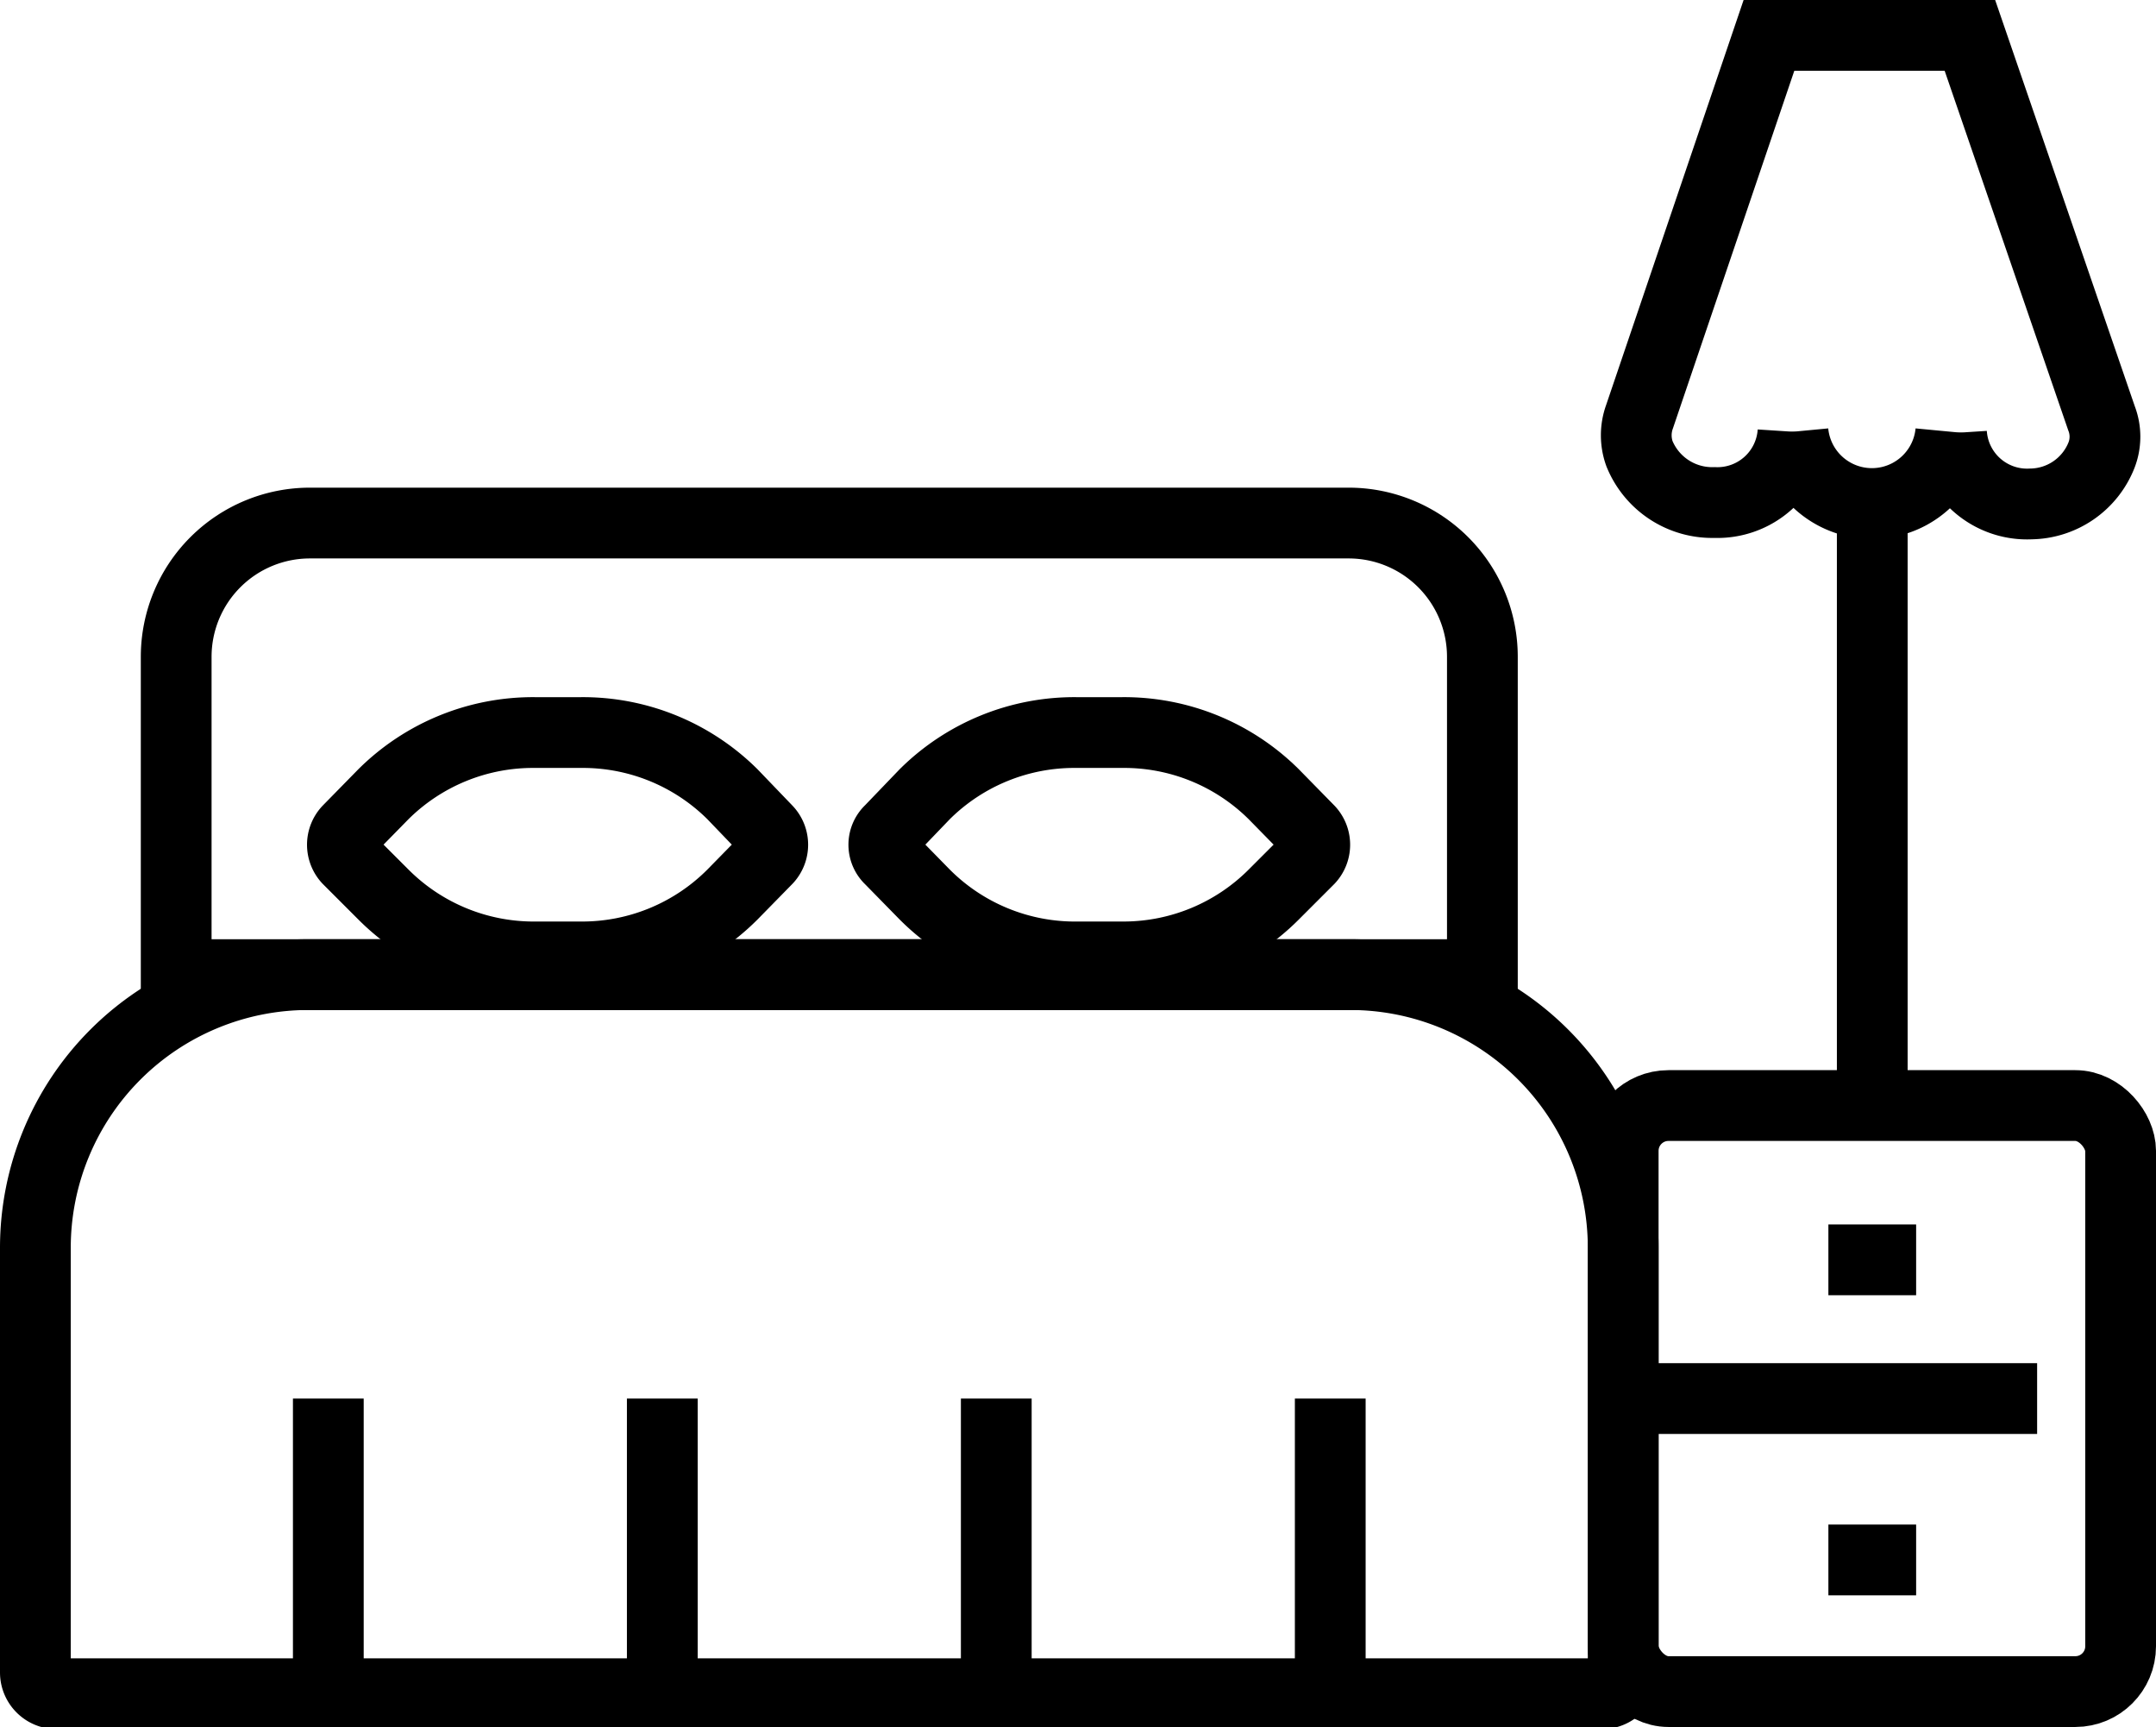
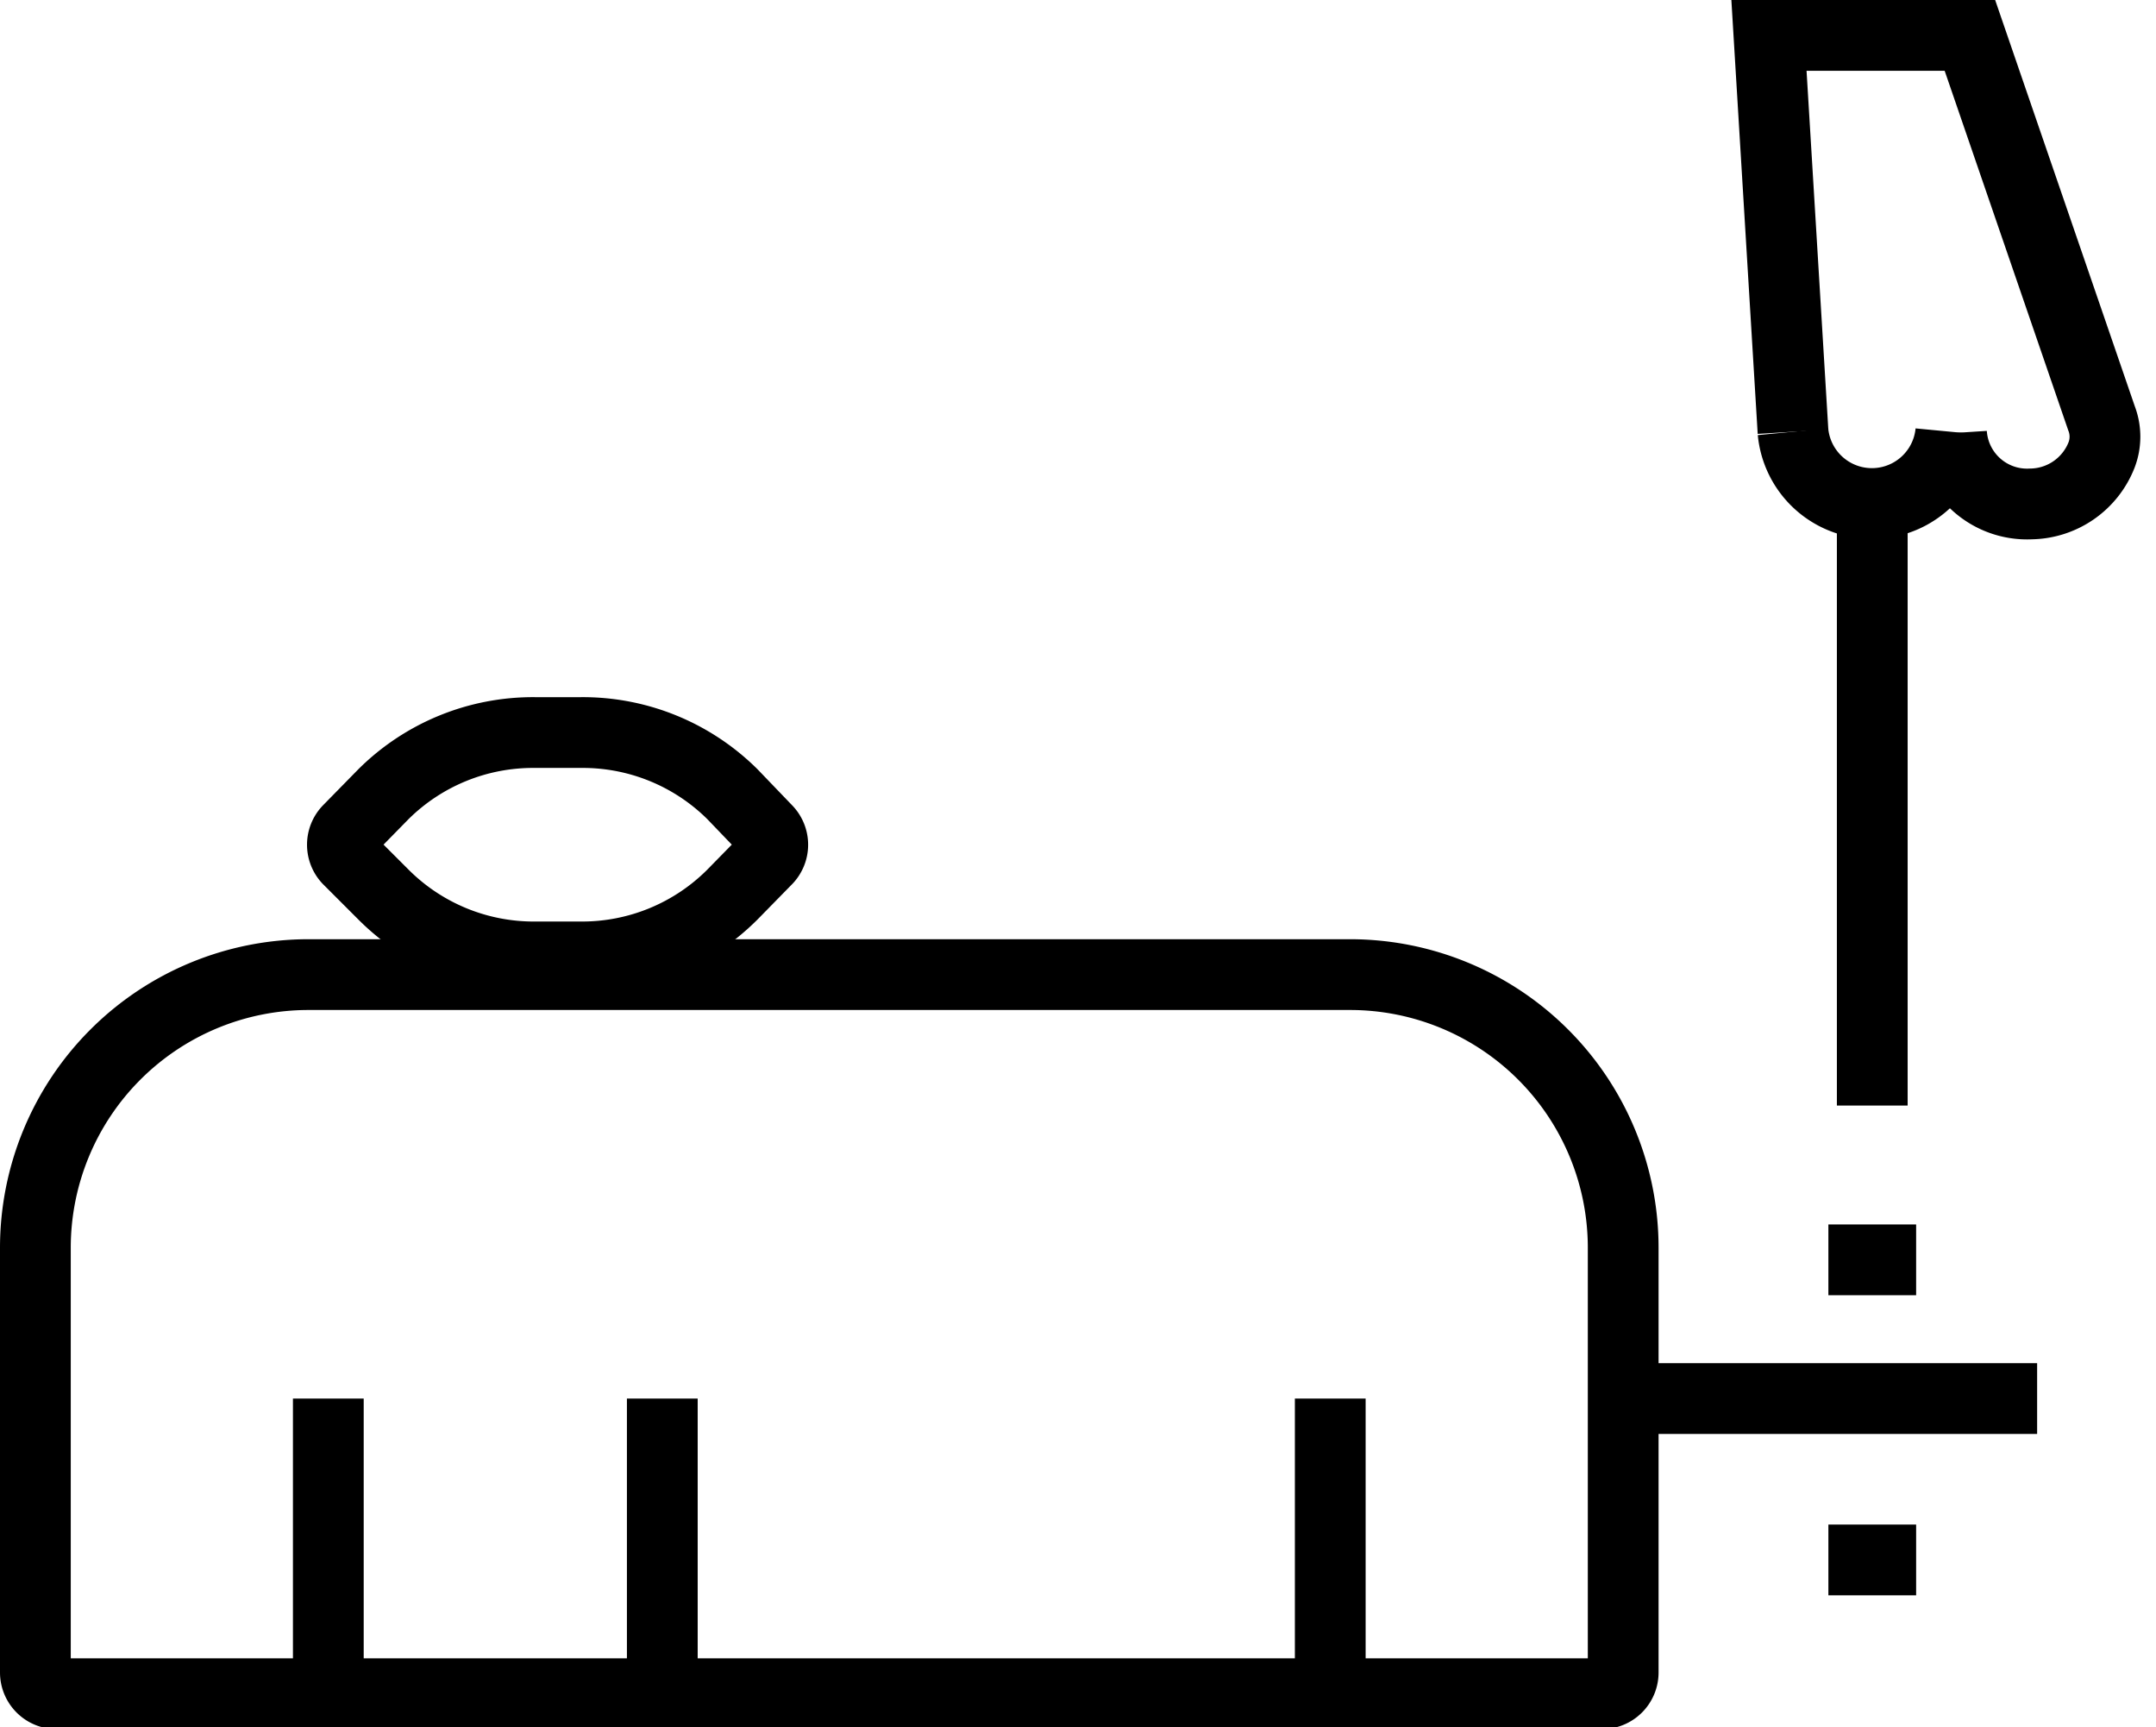
<svg xmlns="http://www.w3.org/2000/svg" viewBox="0 0 30.47 24.4">
  <defs>
    <style>.cls-1{fill:none;stroke:#000;stroke-miterlimit:10;}</style>
  </defs>
  <g id="Layer_2" data-name="Layer 2">
    <g id="Layer_1-2" data-name="Layer 1">
      <path class="cls-1" d="M4.36,13.77H19.08a3.86,3.86,0,0,1,3.86,3.86v6a.3.3,0,0,1-.3.3H.8a.3.3,0,0,1-.3-.3v-6A3.86,3.86,0,0,1,4.36,13.77Z" />
-       <path class="cls-1" d="M4.38,7.39H19.06a1.89,1.89,0,0,1,1.89,1.89v4.49a0,0,0,0,1,0,0H2.49a0,0,0,0,1,0,0V9.28A1.89,1.89,0,0,1,4.38,7.39Z" />
      <path class="cls-1" d="M27.57,6.1a1.12,1.12,0,0,1-2.23,0" />
-       <path class="cls-1" d="M25.34,6.1a1.07,1.07,0,0,1-1.11,1,1.11,1.11,0,0,1-1.06-.69.77.77,0,0,1,0-.52L25,.5h2.84l1.86,5.41a.72.72,0,0,1,0,.52,1.09,1.09,0,0,1-1,.69,1.07,1.07,0,0,1-1.12-1" />
-       <rect class="cls-1" x="22.94" y="15.62" width="7.03" height="8.28" rx="0.64" />
+       <path class="cls-1" d="M25.34,6.1L25,.5h2.84l1.86,5.41a.72.72,0,0,1,0,.52,1.09,1.09,0,0,1-1,.69,1.07,1.07,0,0,1-1.12-1" />
      <line class="cls-1" x1="22.94" y1="19.76" x2="28.79" y2="19.76" />
      <line class="cls-1" x1="26.46" y1="7.12" x2="26.46" y2="15.62" />
      <path class="cls-1" d="M8.21,13.52H7.56a3,3,0,0,1-2.14-.88l-.5-.5a.3.3,0,0,1,0-.41l.5-.51a3,3,0,0,1,2.14-.87h.65a3,3,0,0,1,2.14.87l.49.51a.3.3,0,0,1,0,.41l-.49.5A3,3,0,0,1,8.21,13.52Z" />
-       <path class="cls-1" d="M15.23,13.52h.65A3,3,0,0,0,18,12.64l.5-.5a.3.3,0,0,0,0-.41l-.5-.51a3,3,0,0,0-2.14-.87h-.65a3,3,0,0,0-2.14.87l-.49.51a.28.28,0,0,0,0,.41l.49.5A3,3,0,0,0,15.23,13.52Z" />
      <line class="cls-1" x1="25.84" y1="17.8" x2="27.08" y2="17.8" />
      <line class="cls-1" x1="25.84" y1="22.04" x2="27.08" y2="22.04" />
      <line class="cls-1" x1="4.64" y1="23.9" x2="4.64" y2="19.76" />
      <line class="cls-1" x1="9.36" y1="23.9" x2="9.36" y2="19.76" />
-       <line class="cls-1" x1="14.08" y1="23.9" x2="14.08" y2="19.76" />
      <line class="cls-1" x1="18.8" y1="23.9" x2="18.8" y2="19.76" />
    </g>
  </g>
</svg>